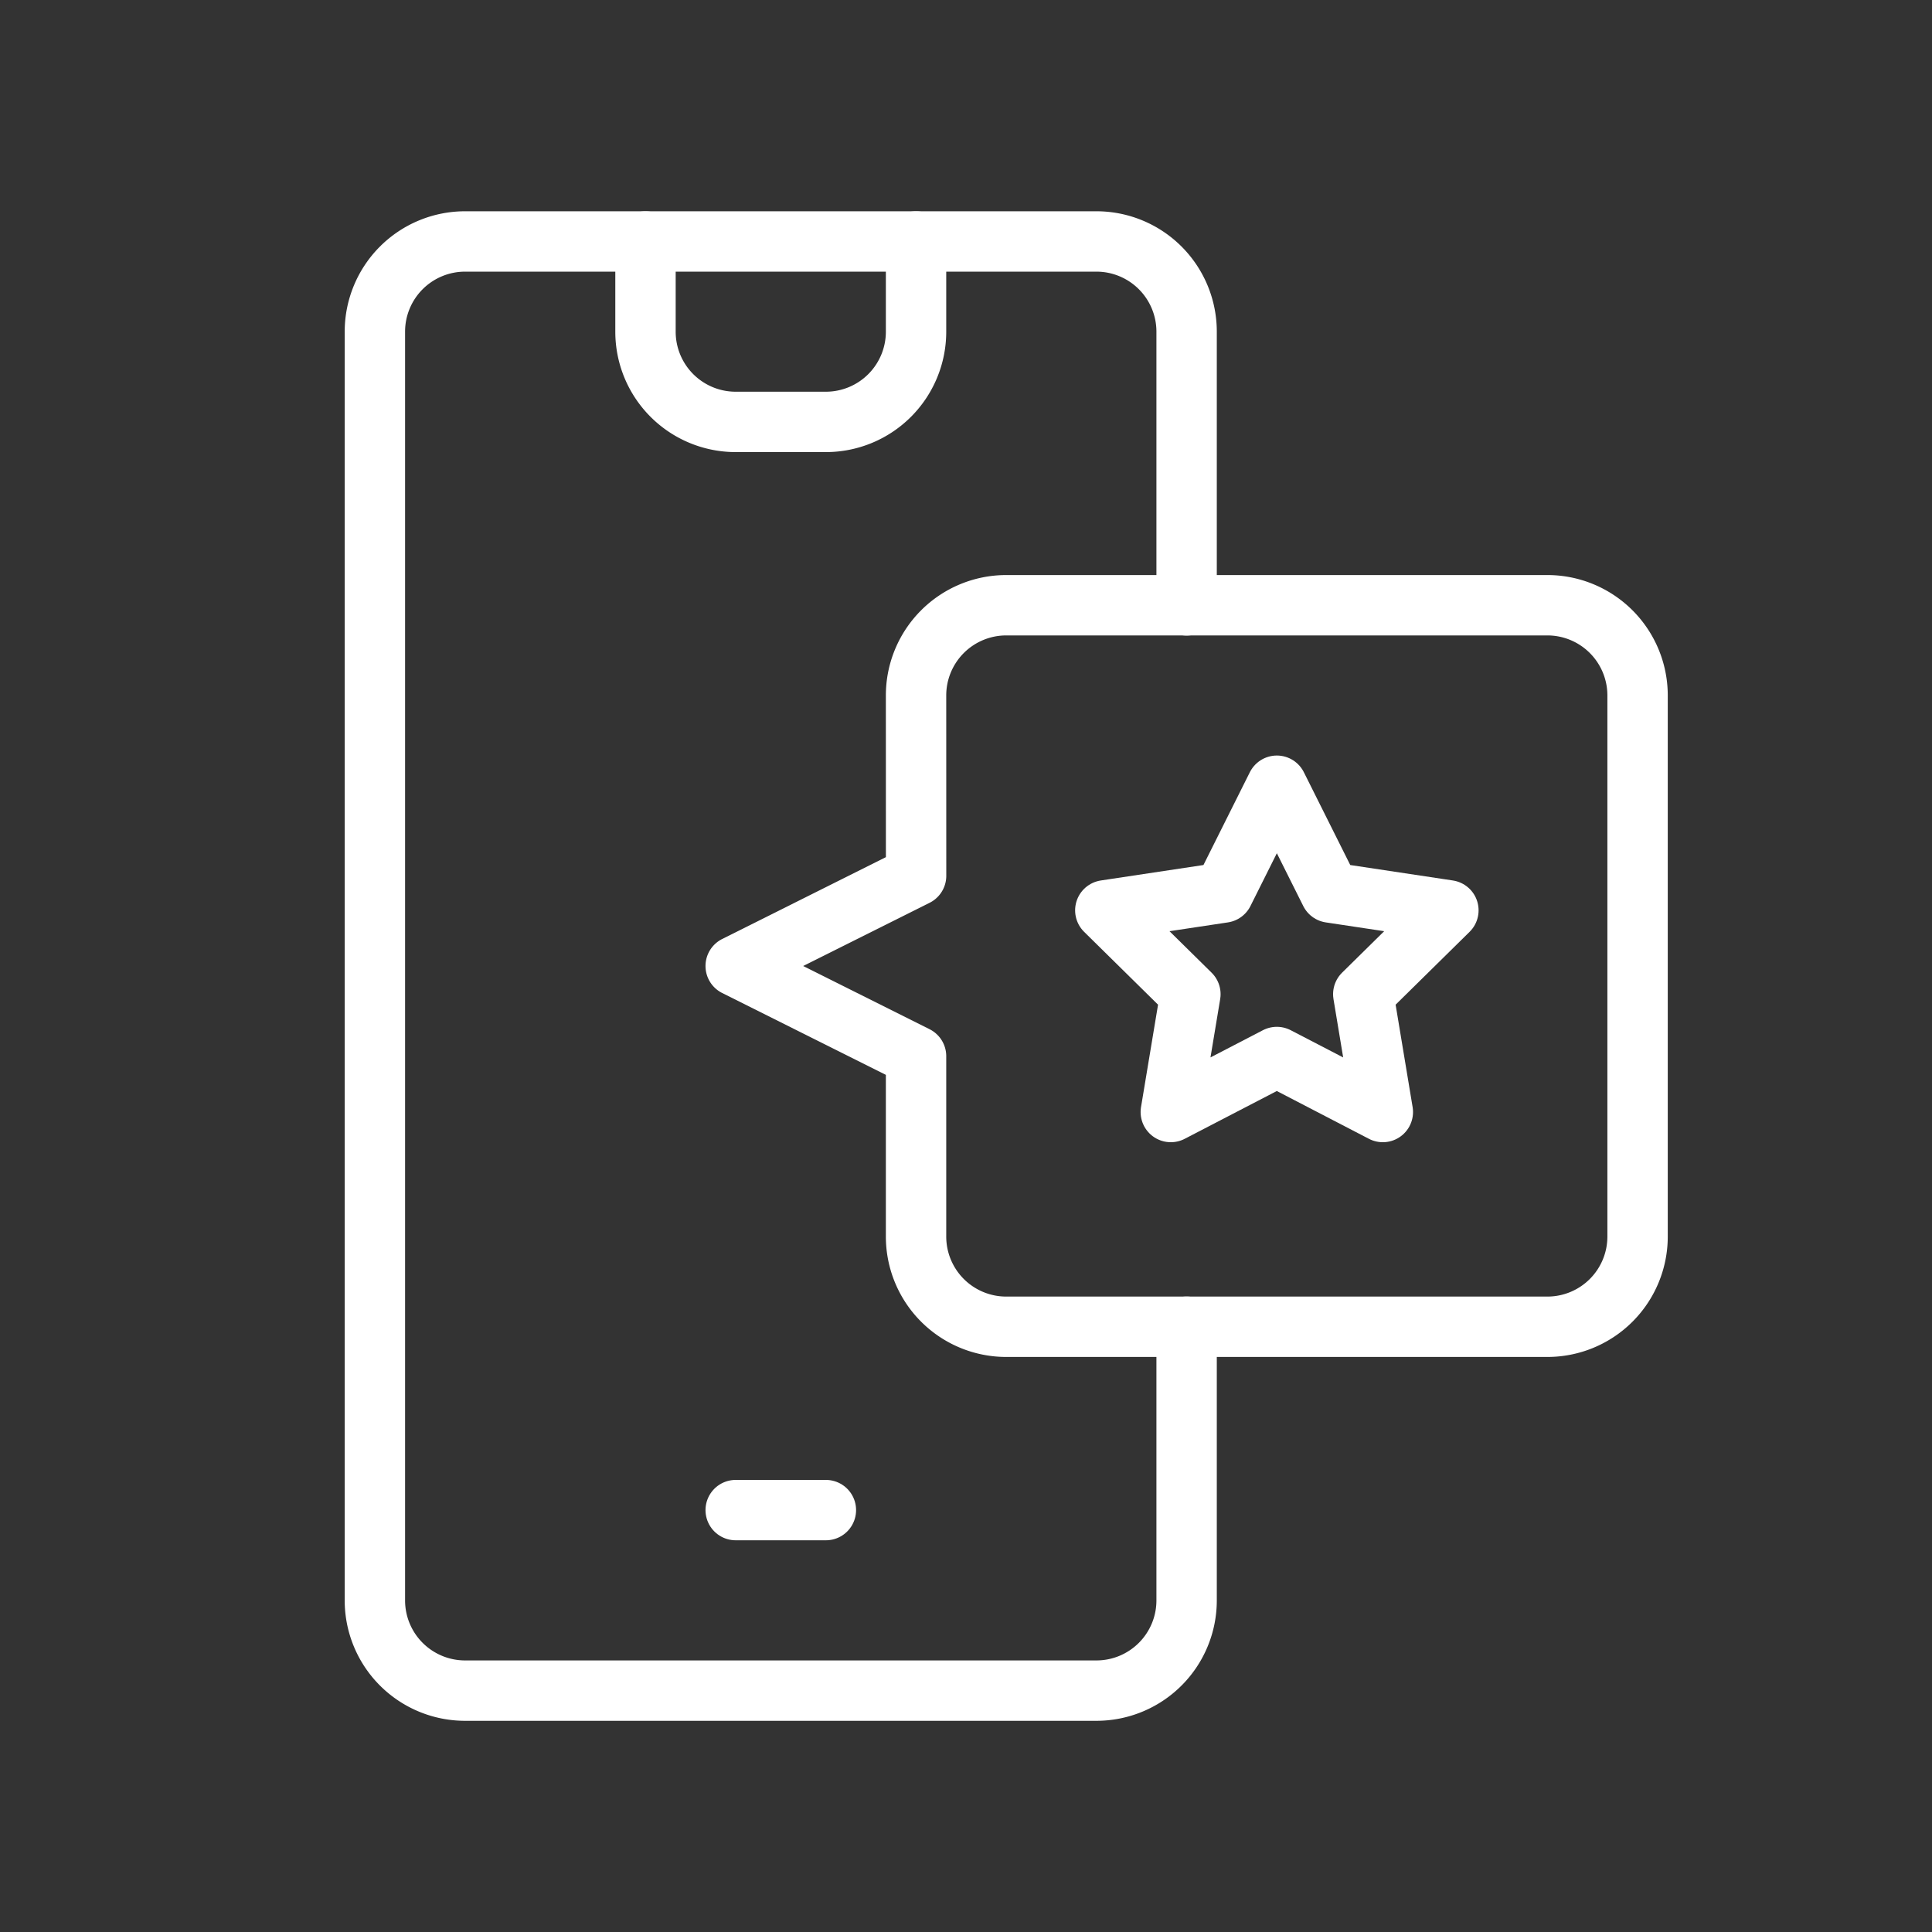
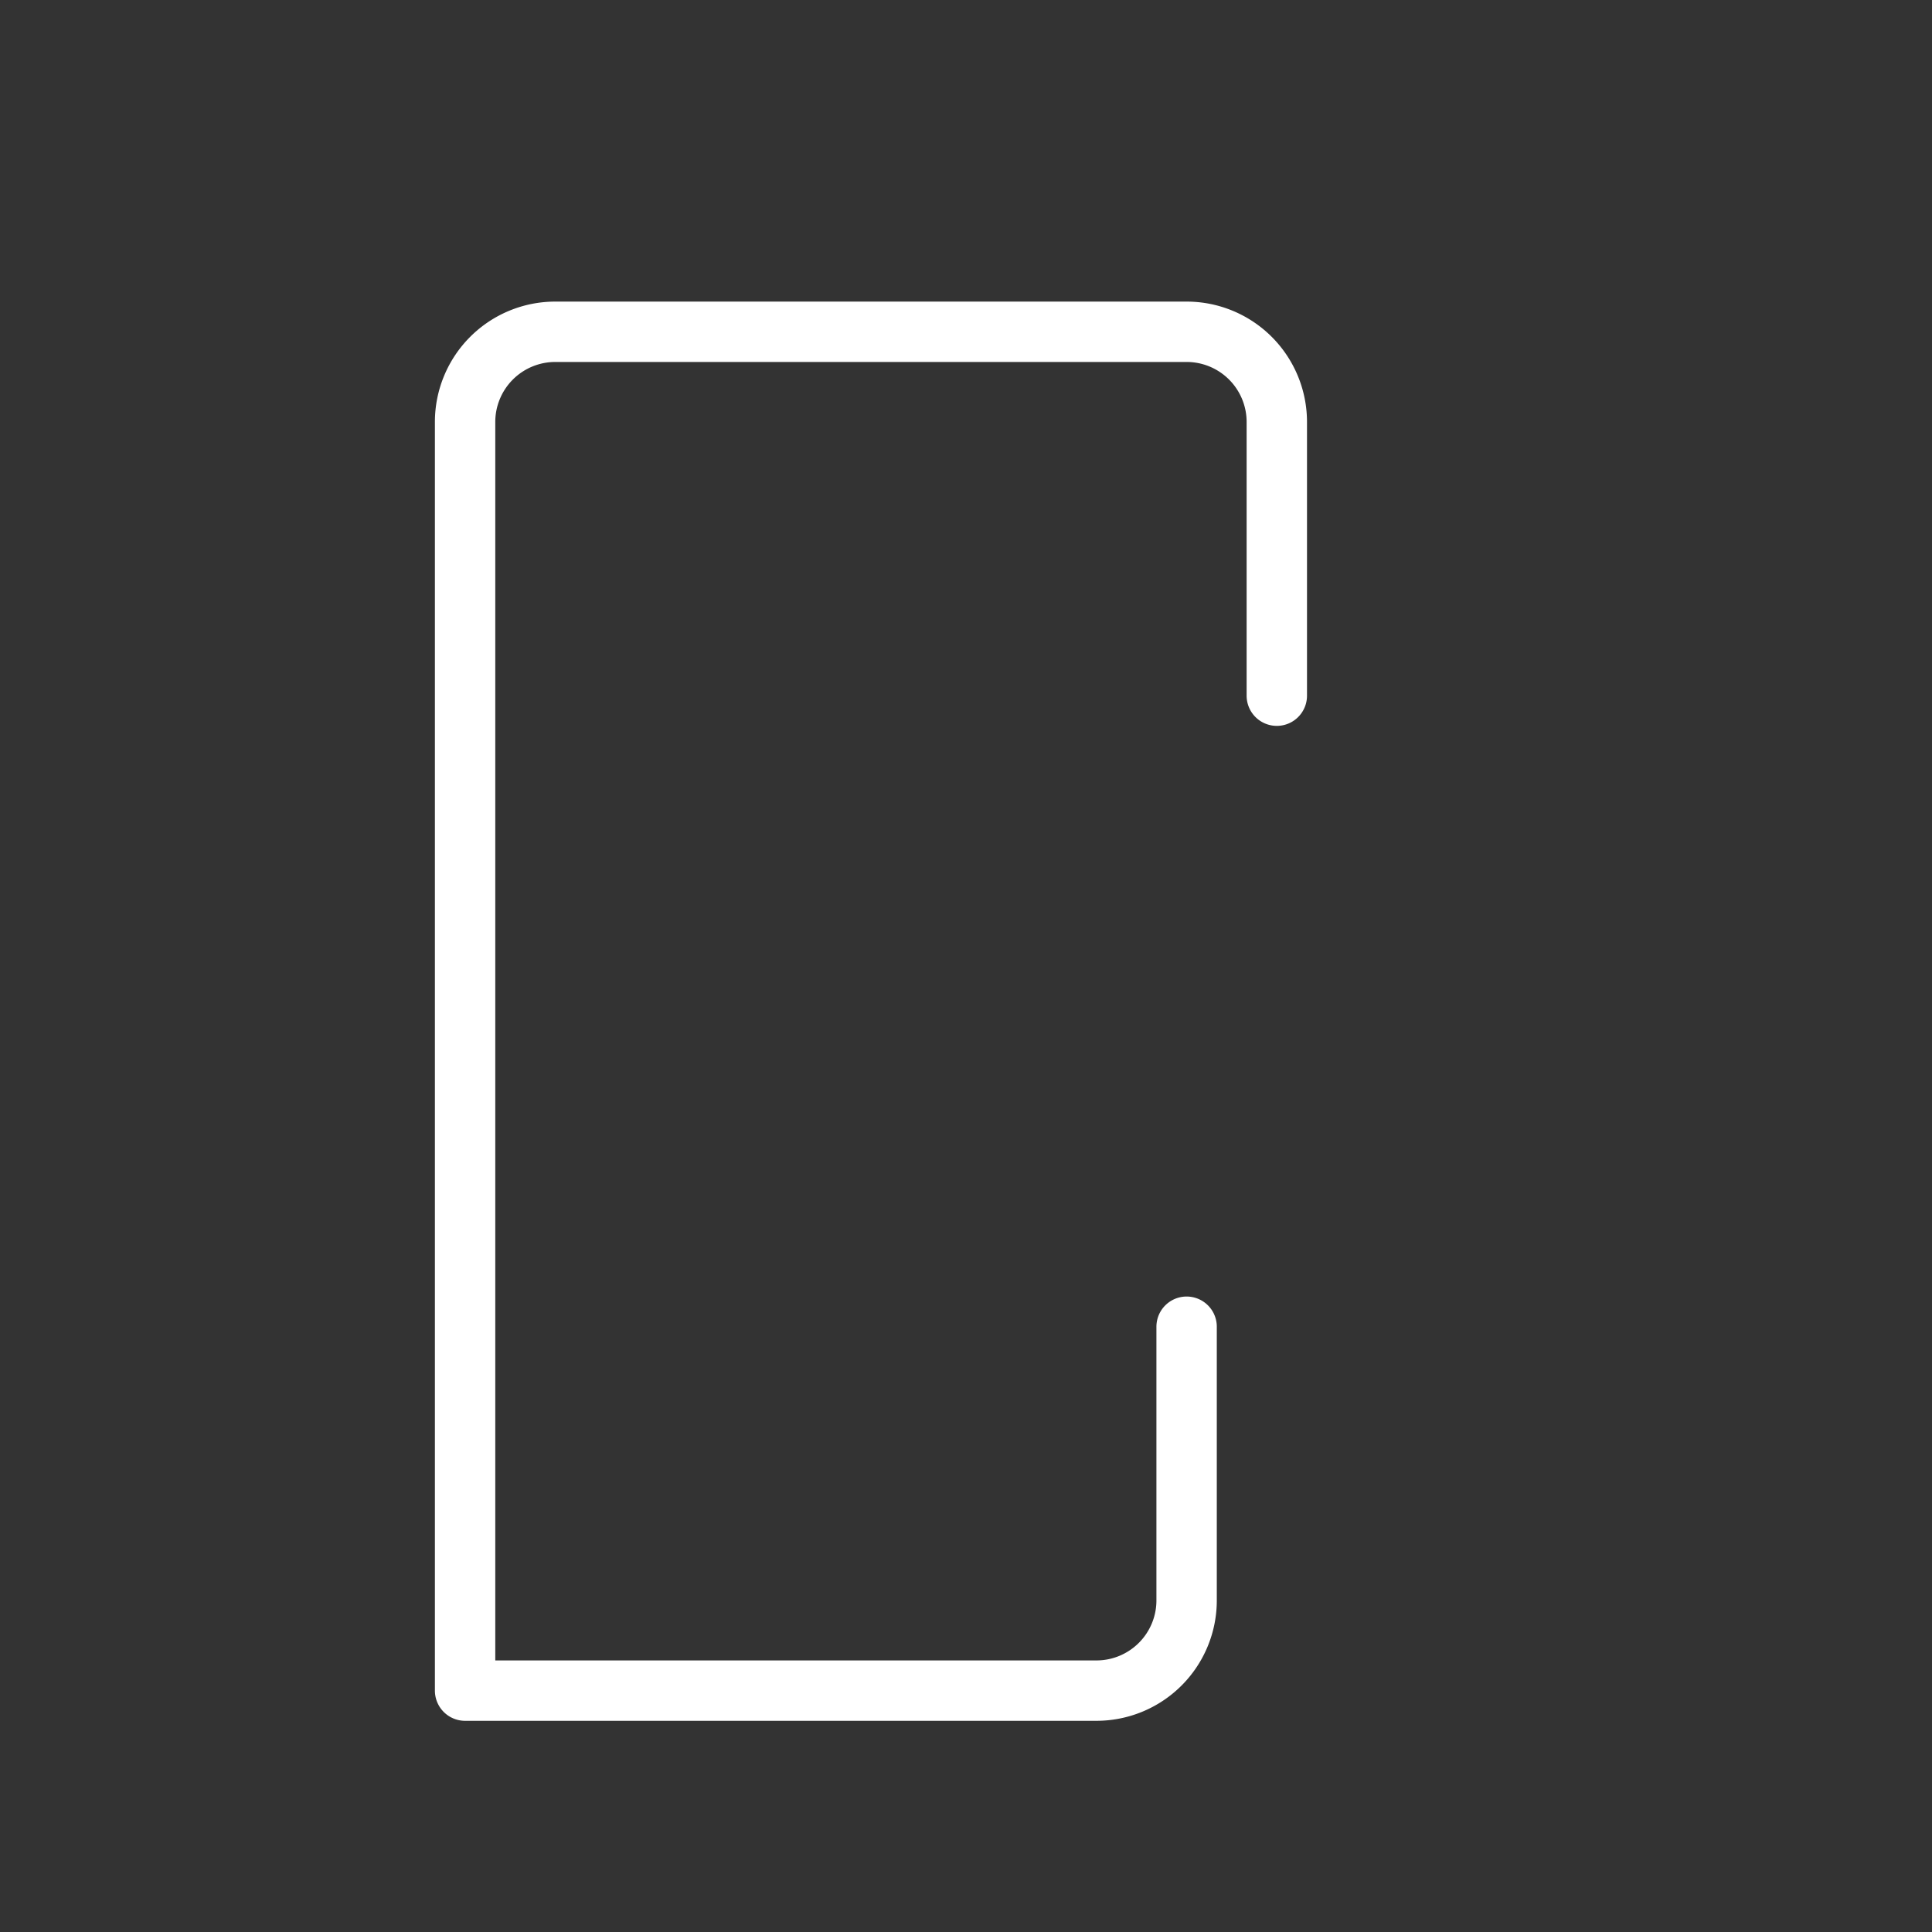
<svg xmlns="http://www.w3.org/2000/svg" style="position:absolute" height="48" width="48">
  <rect width="100%" height="100%" fill="#333333" stroke="none" />
  <g transform="translate(-577 -2288)" data-name="Group 13984" id="Group_13984">
-     <rect fill="none" transform="translate(577 2288)" height="48" width="48" data-name="Rectangle 1625" id="Rectangle_1625" />
    <g transform="translate(553.982 14051)" data-name="Group 14198" id="Group_14198">
-       <path stroke-width="1.5" stroke-miterlimit="10" stroke-linejoin="round" stroke-linecap="round" stroke="#fff" fill="none" transform="translate(392.332 -11275.668)" d="M-339.833-454.37v6.8a2.241,2.241,0,0,1-2.241,2.241h-15.685A2.241,2.241,0,0,1-360-447.573v-31.519a2.241,2.241,0,0,1,2.241-2.241h15.685a2.241,2.241,0,0,1,2.241,2.241v6.8" id="path3597" />
-       <path stroke-width="1.5" stroke-miterlimit="10" stroke-linejoin="round" stroke-linecap="round" stroke="#fff" fill="none" transform="translate(159.055 -11757)" d="M-113.278,0V2.241a2.241,2.241,0,0,1-2.241,2.241h-2.241A2.241,2.241,0,0,1-120,2.241V0" id="path3601" />
-       <path stroke-width="1.5" stroke-miterlimit="10" stroke-linejoin="round" stroke-linecap="round" stroke="#fff" fill="none" transform="translate(41.296 -11725.482)" d="M0,0H2.241" id="path3605" />
-       <path stroke-width="1.5" stroke-miterlimit="10" stroke-linejoin="round" stroke-linecap="round" stroke="#fff" fill="none" transform="translate(164.898 -11651.023)" d="M-108.01-87.277l2.115-2.083-2.935-.442-1.327-2.654-1.327,2.654-2.935.442,2.114,2.083-.487,2.928,2.634-1.367,2.634,1.367Z" id="path3609" />
-       <path stroke-width="1.5" stroke-miterlimit="10" stroke-linejoin="round" stroke-linecap="round" stroke="#fff" fill="none" transform="translate(121.296 -11627.963)" d="M-75.518-113.278-80-111.037l4.481,2.241v4.481a2.241,2.241,0,0,0,2.241,2.241h13.444a2.241,2.241,0,0,0,2.241-2.241v-13.444A2.241,2.241,0,0,0-59.834-120H-73.278a2.241,2.241,0,0,0-2.241,2.241Z" id="path3613" />
+       <path stroke-width="1.5" stroke-miterlimit="10" stroke-linejoin="round" stroke-linecap="round" stroke="#fff" fill="none" transform="translate(392.332 -11275.668)" d="M-339.833-454.37v6.8a2.241,2.241,0,0,1-2.241,2.241h-15.685v-31.519a2.241,2.241,0,0,1,2.241-2.241h15.685a2.241,2.241,0,0,1,2.241,2.241v6.8" id="path3597" />
    </g>
  </g>
</svg>